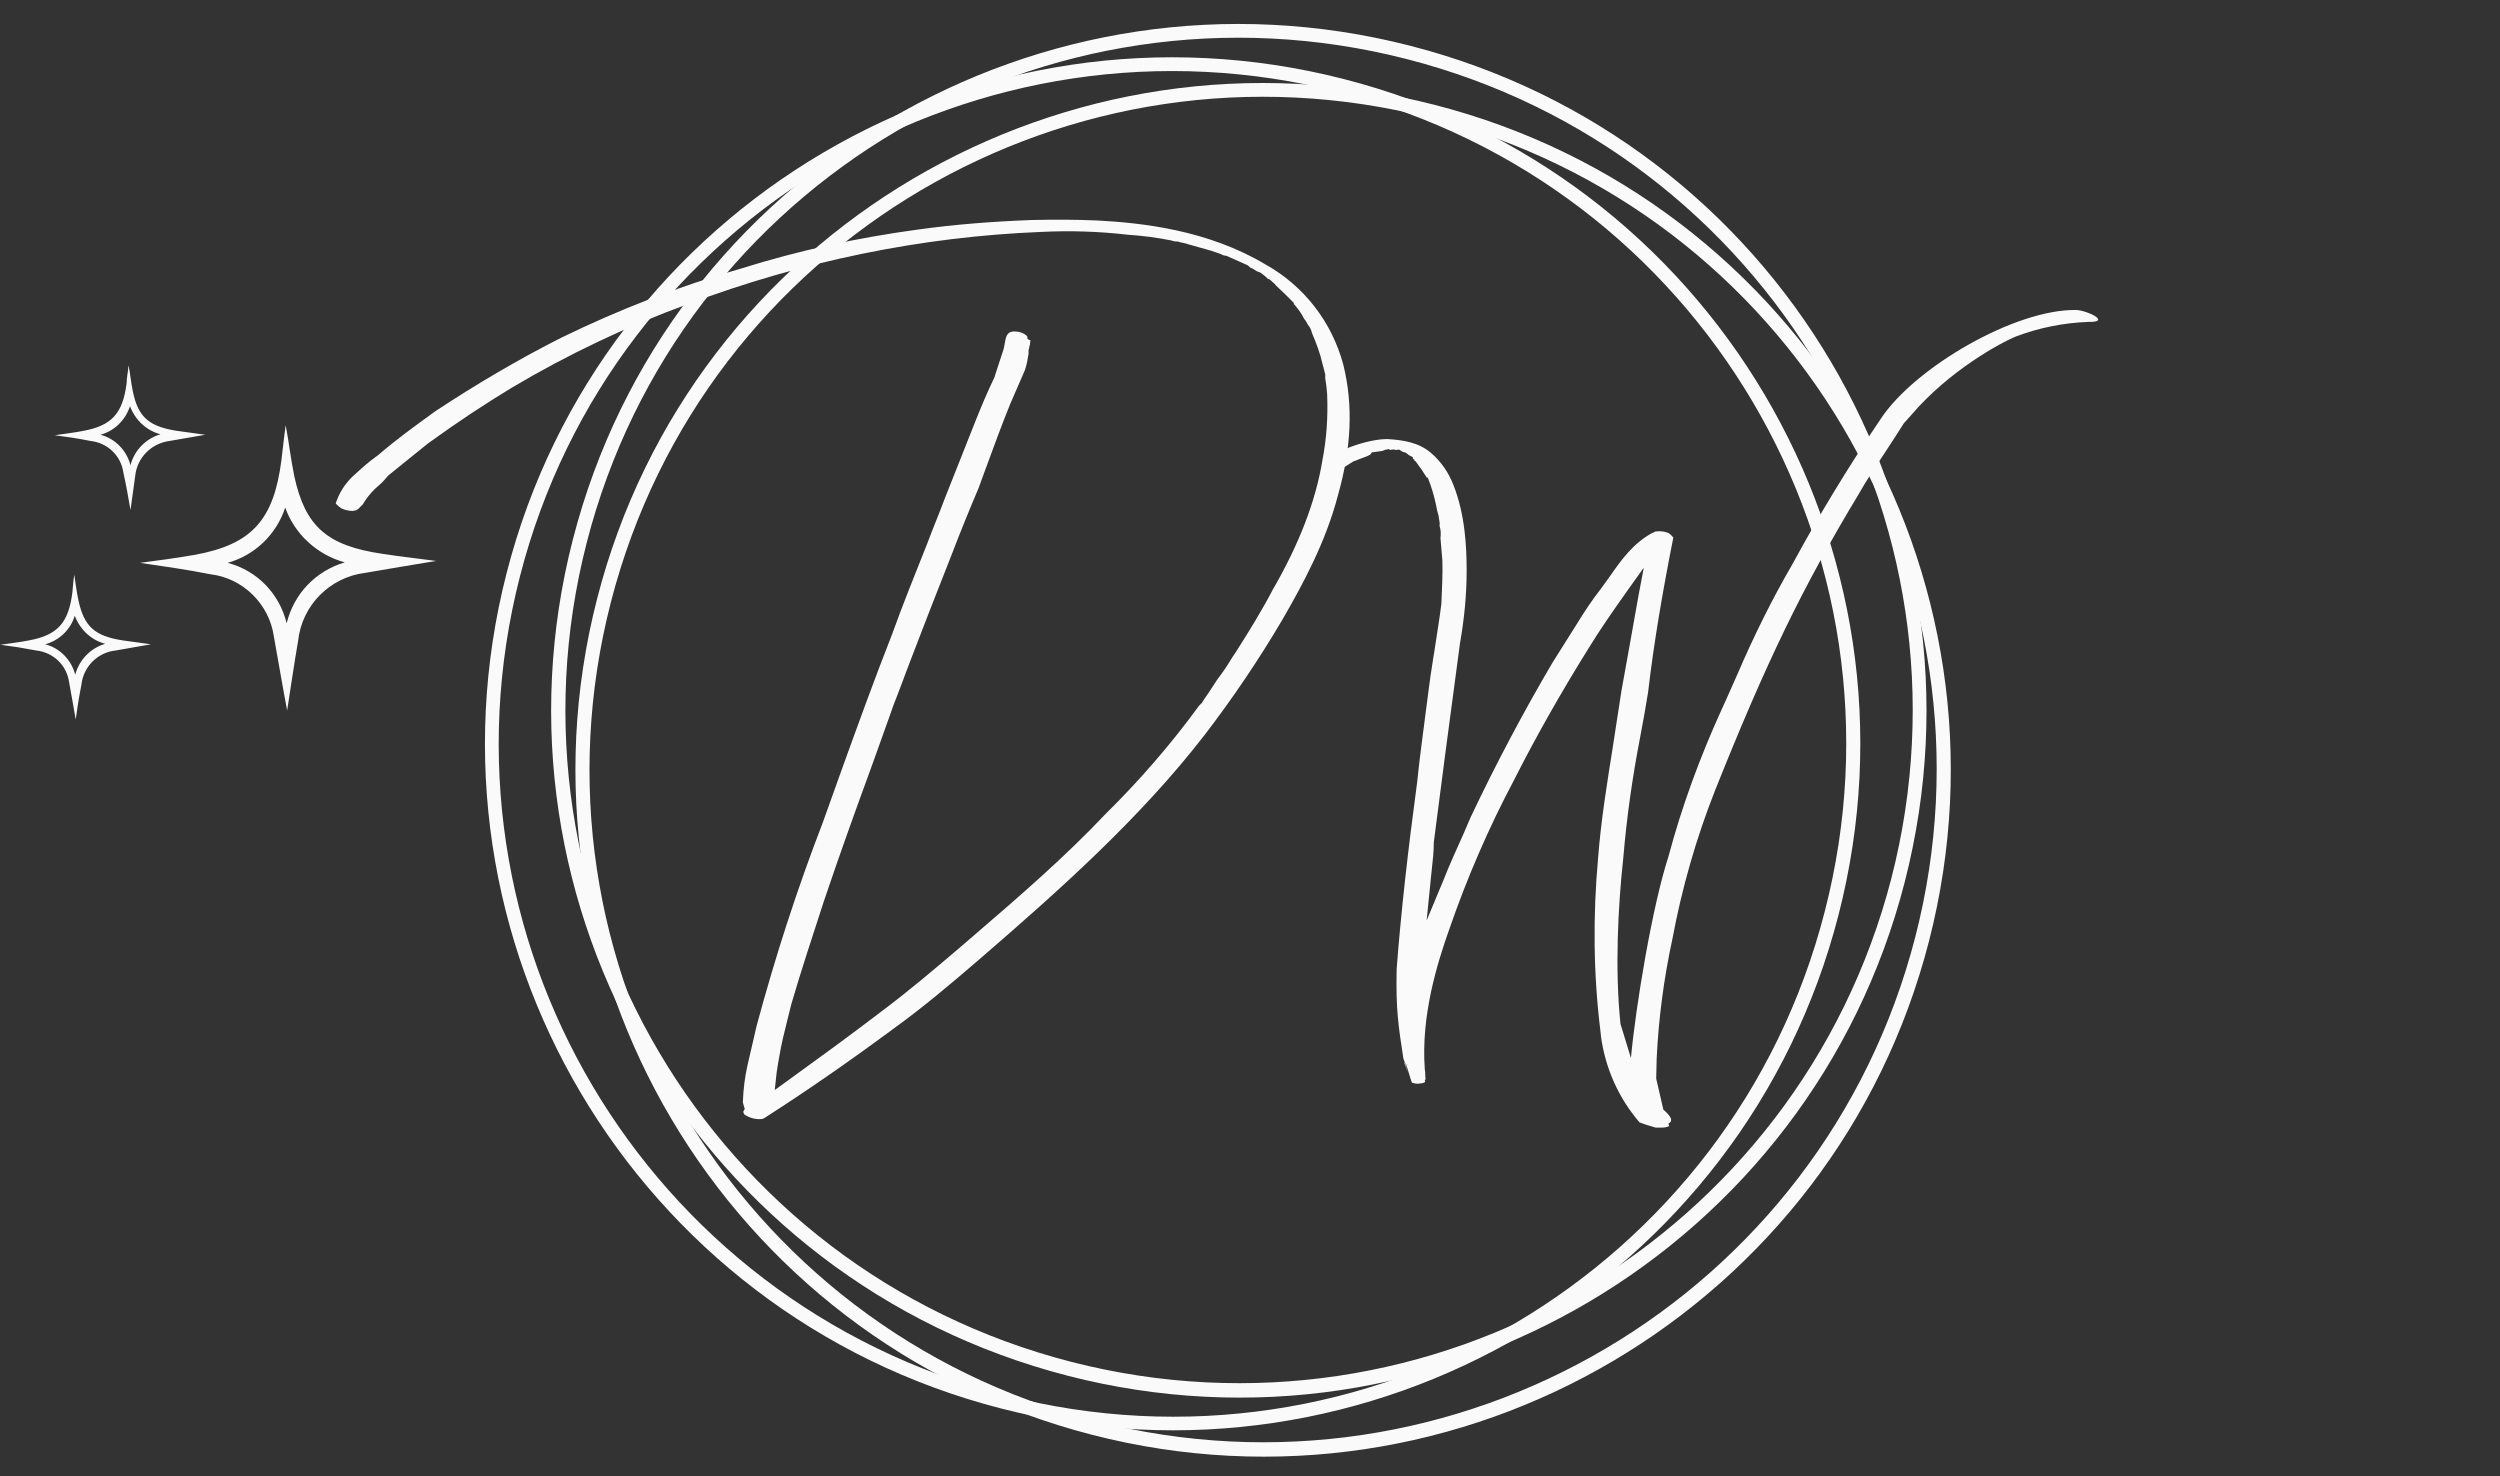
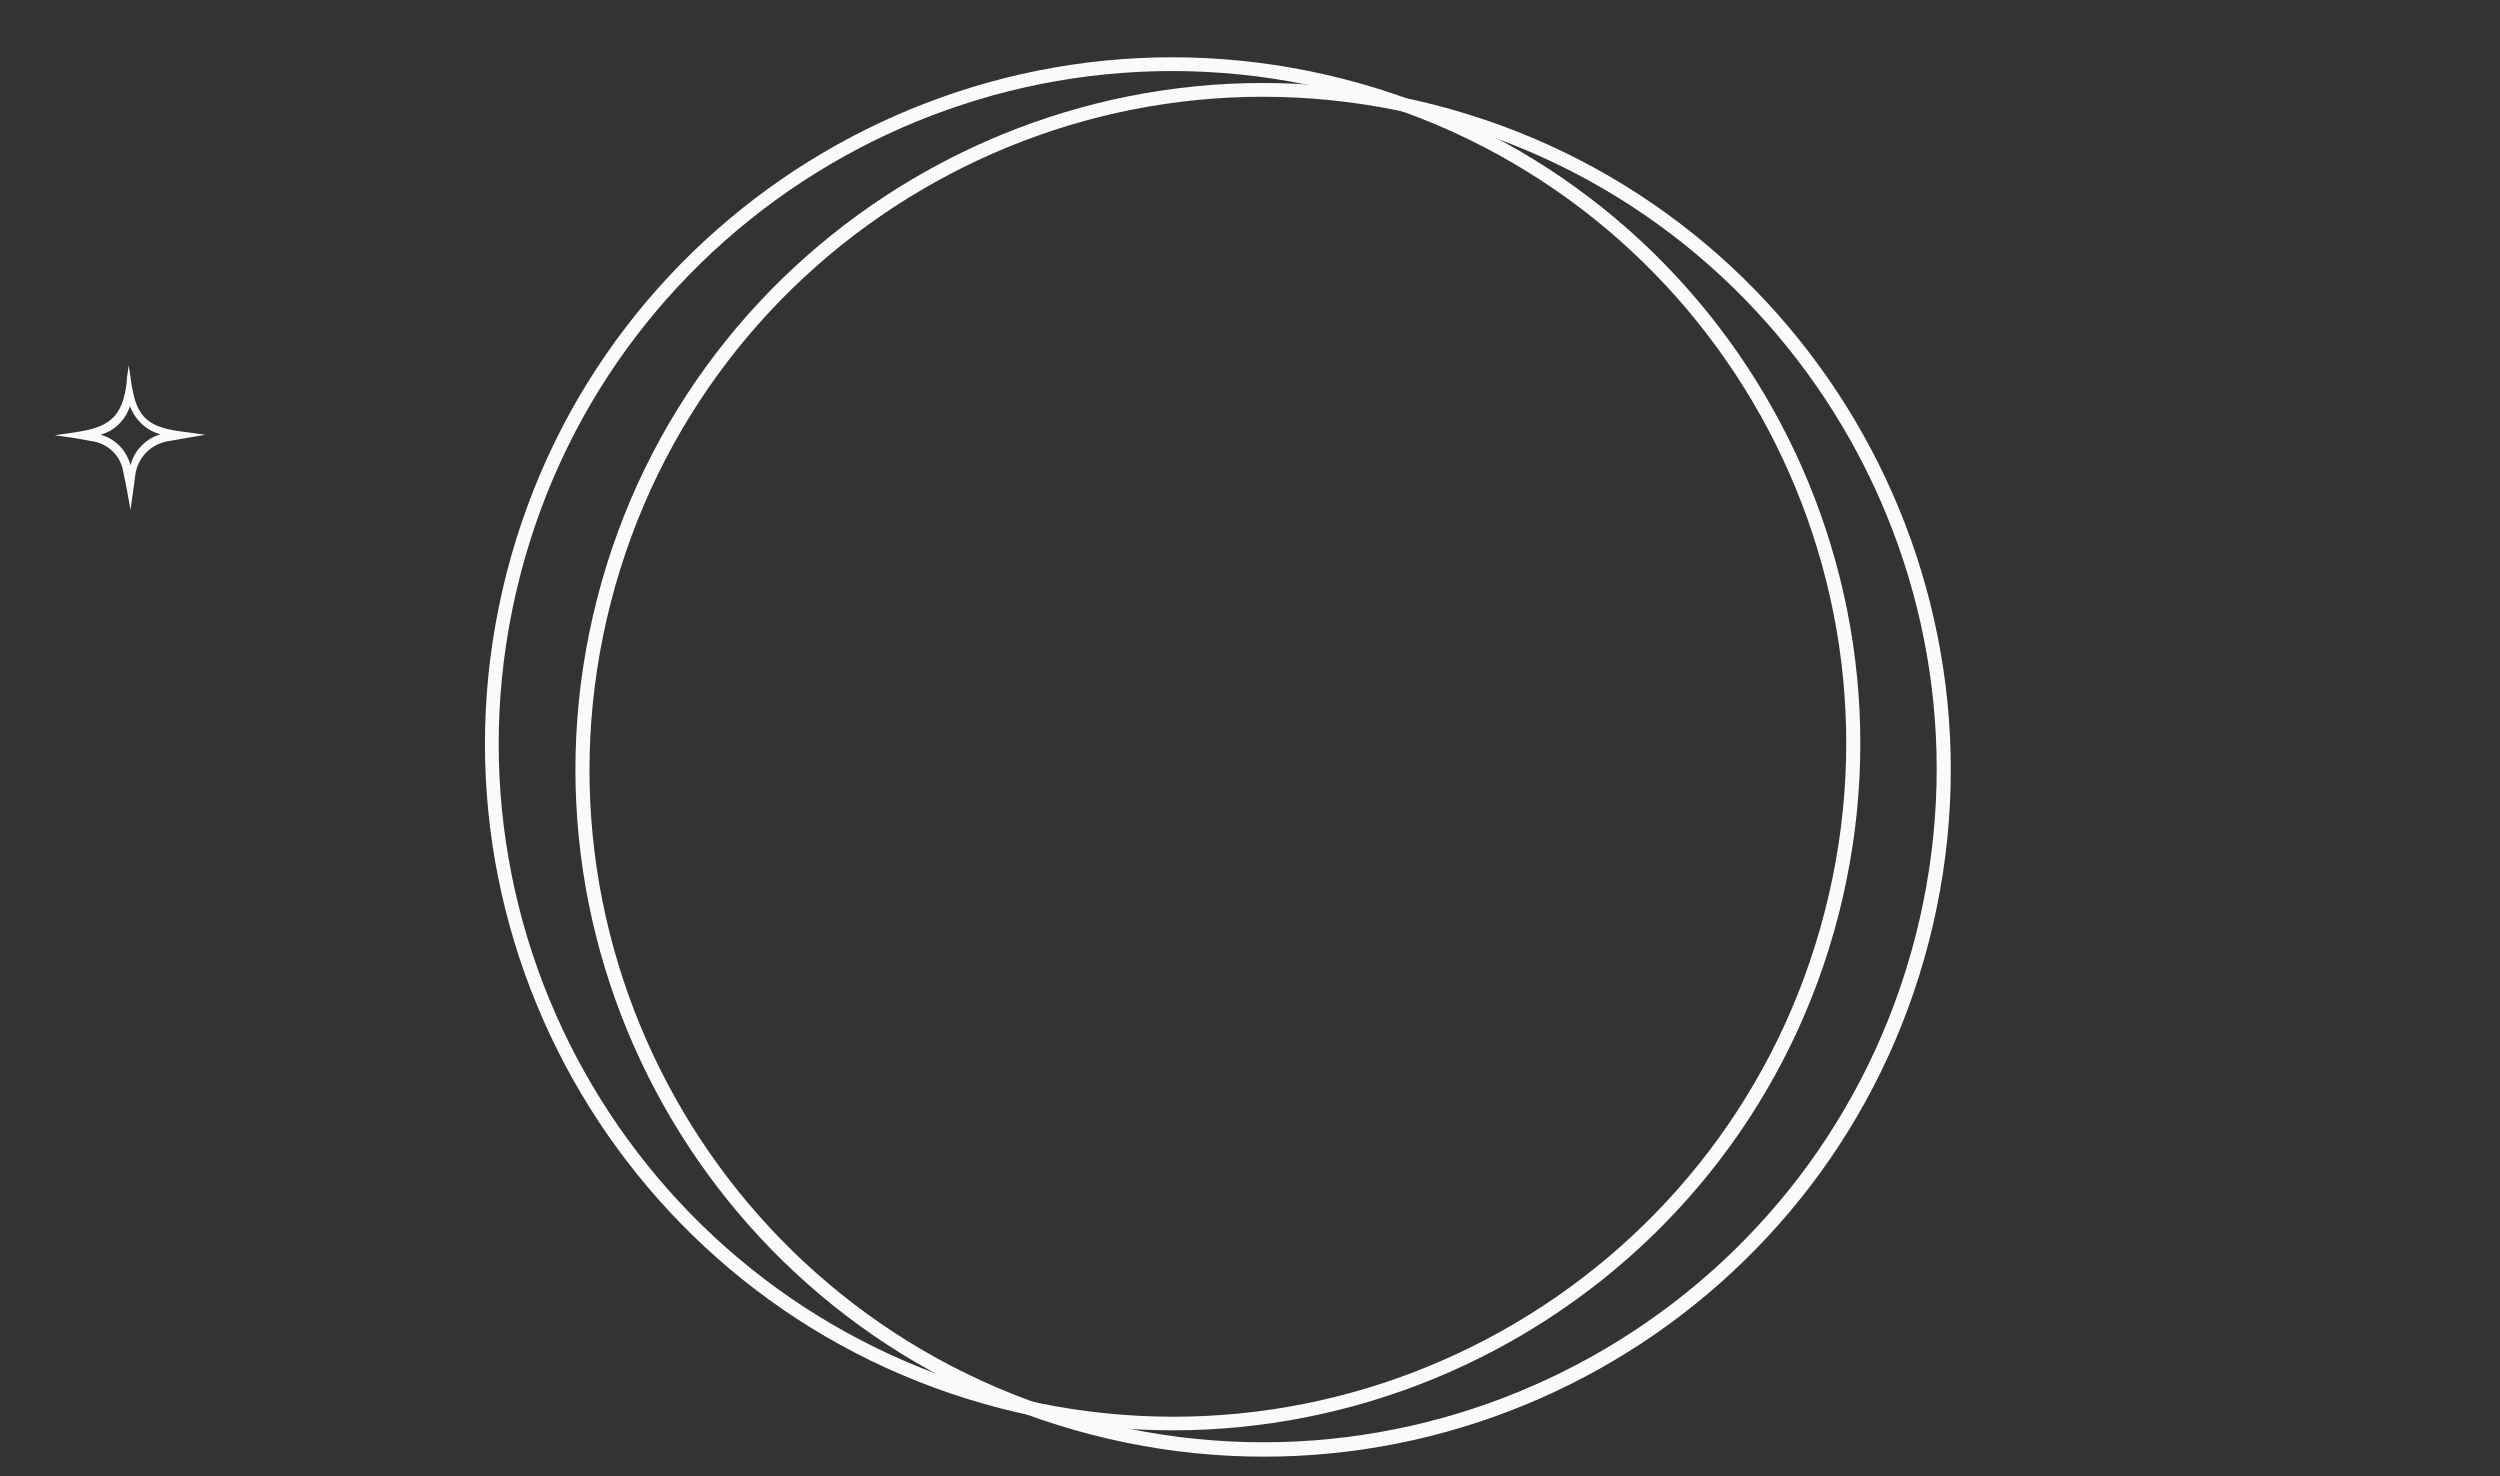
<svg xmlns="http://www.w3.org/2000/svg" version="1.1" id="Layer_1" x="0px" y="0px" viewBox="0 0 525 310" style="enable-background:new 0 0 525 310;" xml:space="preserve">
  <rect x="0" y="0" width="525" height="310" fill="#333333" stroke="none" />
  <style type="text/css">
	.st0{fill:#FAFAFA;}
</style>
  <title>Asset 1</title>
  <g>
    <g id="Layer_1-2">
-       <path class="st0" d="M296.1,9.6c-77.2-19.8-156,26.6-175.8,103.7S147,269,224.2,288.9s156-26.6,175.8-103.7S373.4,29.4,296.1,9.6z     M397.2,184.4c-19.5,75.5-96.6,121-172.2,101.6s-121.2-96.4-101.8-172S219.7-7,295.4,12.4S416.6,108.8,397.2,184.4L397.2,184.4z" />
      <path class="st0" d="M282.2,16.6C205-3.2,126.2,43.2,106.4,120.3s26.7,155.7,103.9,175.5s156-26.6,175.8-103.7    S359.5,36.4,282.2,16.6z M383.2,191.4C363.8,267,286.7,312.5,211,293S89.8,196.6,109.2,121S205.8,0,281.5,19.4    S402.7,115.9,383.2,191.4L383.2,191.4z" />
      <path class="st0" d="M301.2,22C224,2.2,145.2,48.6,125.4,125.7s26.7,155.7,103.9,175.6s156-26.6,175.8-103.7S378.5,41.8,301.2,22z     M402.2,196.8c-19.5,75.6-96.6,121-172.2,101.6s-121.2-96.4-101.7-172s96.6-121,172.2-101.6S421.7,121.2,402.2,196.8L402.2,196.8z    " />
    </g>
    <g id="Layer_3">
-       <path class="st0" d="M60.3,149.2c-0.9-4.7-1.8-10.1-2.8-15.6c-1-6.8-6.5-12.2-13.3-13c-5-1-10-1.7-14.8-2.4    c3.7-0.5,7.7-1,11.6-1.7c11.9-2.2,16.5-7.3,18.1-19.9c0.3-2.3,0.5-4.6,0.9-7.3c0.7,3.8,1.1,7.3,1.8,10.7    c2.3,10.6,6.9,14.6,18.5,16.3c3.8,0.6,7.7,1,11.3,1.5c-4.8,0.8-9.8,1.6-14.9,2.5c-7.4,0.9-13.3,6.8-14.1,14.3    C61.7,139.8,61,144.8,60.3,149.2z M47.8,118.2c6.2,1.6,10.9,6.5,12.4,12.7c1.5-6.2,6.1-11,12.2-12.8c-5.8-1.6-10.5-5.9-12.5-11.5    C58,112.3,53.5,116.6,47.8,118.2L47.8,118.2z" />
-       <path class="st0" d="M15.9,151.1c-0.4-2.4-0.9-5.1-1.4-7.9c-0.5-3.5-3.3-6.2-6.9-6.6c-2.6-0.5-5.1-0.9-7.5-1.2    c1.9-0.3,3.9-0.5,5.9-0.9c6.1-1.1,8.4-3.7,9.2-10.1c0.1-1.2,0.2-2.5,0.4-3.7c0.3,2,0.5,3.7,0.9,5.5c1.2,5.4,3.4,7.4,9.4,8.3    c1.9,0.3,3.9,0.5,5.8,0.8l-7.4,1.3c-3.8,0.4-6.8,3.4-7.2,7.2C16.6,146.3,16.2,148.8,15.9,151.1z M9.5,135.3    c3.1,0.8,5.5,3.3,6.3,6.4c0.8-3.1,3.2-5.6,6.3-6.5c-3-0.8-5.3-3-6.4-5.9C14.8,132.3,12.4,134.5,9.5,135.3z" />
      <path class="st0" d="M27.4,107.1c-0.4-2.4-0.9-5.2-1.5-7.9c-0.5-3.5-3.3-6.2-6.9-6.6c-2.5-0.5-5.1-0.9-7.5-1.2    c1.9-0.3,3.9-0.5,5.9-0.9c6.1-1.1,8.4-3.7,9.2-10.1c0-1.2,0.3-2.3,0.4-3.7c0.4,2,0.5,3.7,0.9,5.5c1.1,5.4,3.4,7.4,9.4,8.3    c2,0.3,3.9,0.5,5.8,0.8l-7.5,1.3c-3.8,0.5-6.8,3.5-7.2,7.3C28.1,102.3,27.7,104.8,27.4,107.1z M21.1,91.3c3.1,0.8,5.5,3.3,6.3,6.4    c0.8-3.1,3.2-5.6,6.3-6.5c-3-0.8-5.3-3-6.4-5.9C26.3,88.3,24,90.5,21.1,91.3z" />
    </g>
    <g id="Layer_4">
-       <path class="st0" d="M438.5,67.6c-5.1,0.2-10.2,1.2-15,3c-3.5,1.4-14.2,7.3-22,16.4l-1.7,1.9l0,0c-1.4,2.2-2.8,4.4-4.2,6.5    c-1.8,2.7-3.6,5.4-5.3,8.4c-11.8,19.6-19.4,35.3-30.1,62.1c-4,10.1-7,20.6-9,31.3c-1.8,8.3-2.9,16.7-3.3,25.1l-0.1,4.2l1.5,6.5    c0.6,0.6,2.6,2.2,1.1,2.9v0.2l0.1,0.2c0,0.1,0,0.1,0,0.2c-0.5,0.2-1,0.3-1.5,0.3c-0.4,0-0.8,0-1.3,0c-0.7-0.2-1.3-0.4-2-0.6    c-0.5-0.2-0.9-0.3-1.4-0.5c-4.4-5.1-7.2-11.4-8.1-18.1l-0.1-1c-1.5-12.1-1.6-24.3-0.5-36.4c0.6-7.9,1.9-15.8,3.1-23.4    c0.6-3.8,1.2-7.8,1.8-11.7c0.6-3.3,1.2-6.7,1.8-10s1.2-6.8,1.8-10.1l1.1-5.8l-3.5,4.9c-3.1,4.4-5.7,8.1-8.2,12.2    c-5.6,9-10.9,18.3-15.6,27.6c-5.3,10-9.8,20.4-13.5,31.1c-2.6,7.3-6,18.3-5.2,29.4v0.1c0.1,0.4,0.1,0.8,0.1,1.1c0,0.3,0,0.7,0.1,1    l-0.2,0.2l0.1,0.4c-0.3,0.2-0.6,0.3-0.9,0.3c-0.5,0.1-0.9,0.1-1.4,0l-0.2-0.1h-0.2c-0.3,0-1-3.6-1.5-4c-0.1-0.1,1.7,0.9-0.2-0.2    l0.8,2.1l-1-3.1c-1-6.6-1.6-10.1-1.4-18.7c0.9-11.9,2.4-25.1,4.3-39.2c0.5-5,1.2-9.9,1.8-14.7c0.3-2.6,0.7-5.1,1-7.6    c0.3-1.7,0.5-3.5,0.8-5.1c0.5-3.5,1.1-6.8,1.5-10.2v-0.1c0.1-2.9,0.3-5.9,0.2-8.9l-0.4-4.7c0.1-0.9,0.1-1.7-0.2-2.6    c0.1-0.5,0-0.9-0.1-1.4l-0.1-0.7l0,0c-0.2-0.7-0.4-1.4-0.5-2.1c-0.4-2-1-4-1.8-6l-0.1,0.2l-1.3-2l-0.1-0.1l-1-1.4l-0.4-0.3h0.2    l-0.4-0.3l0-0.3l-0.8-0.4c-0.2-0.2-0.5-0.4-0.8-0.6h-0.1l-0.4-0.1l-0.8-0.5l-0.6,0.1c-0.3-0.1-0.6-0.1-0.8-0.1l-0.5,0.1l-0.2-0.2    l-0.5,0.1c-0.3,0-0.6,0.2-0.9,0.3l-2.2,0.3l-0.3,0.4c0,0.1-0.1,0.1-0.3,0.2l-0.4,0.2l-2.9,1.1l-2.7,1.7l-1.1-3.3    c2.7-1.4,5.6-2.4,8.6-2.9c0.7-0.1,1.5-0.2,2.3-0.2c3.4,0.2,6.6,0.7,9.2,2.9c2.1,1.8,3.7,4.1,4.7,6.7c2.5,6.2,2.8,13.3,2.8,18    c0,5.1-0.5,10.2-1.4,15.3c-2.2,16.2-3.9,29.4-5.5,41.8v0.1c0,1.8-0.2,3.6-0.4,5.4c-0.1,0.6-0.1,1.3-0.2,1.9l-0.9,9l3.5-8.4    c1.3-3.3,2.8-6.6,4.2-9.7c0.5-1.2,1-2.3,1.5-3.5c5.4-11.4,11.2-22.3,17.2-32.5l5.1-8.1c1.6-2.6,3.3-5.2,5.2-7.6    c0.6-0.8,1.2-1.7,1.8-2.5c2.5-3.6,4.9-6.9,8.9-9.1h0.1h0c0.3-0.2,0.5-0.3,0.8-0.3c0.8-0.1,1.6,0,2.4,0.3c0.4,0.2,0.8,0.6,1.1,1    c-2.3,11.6-4.1,22.2-5.3,32.5c-0.5,3.2-1.1,6.4-1.7,9.6c-1.6,8.3-2.8,16.7-3.5,25.1c-1.1,10.1-1.8,23.3-0.6,34.9l2.2,7.2    c1-10.9,4.5-32,7.9-42.4c2.8-10.5,6.6-20.8,11.1-30.7c1.4-3,2.4-5.4,3.4-7.6c3.4-7.9,7.2-15.6,11.5-23    c5.7-10.5,11.9-20.7,18.6-30.6c7.1-10.7,28.1-23,41-22.8C438.4,65.2,443.5,67.7,438.5,67.6" />
-       <path class="st0" d="M246,50.5c-3-0.6-6-1-9.1-1.2c-6-0.7-12.1-0.9-18.2-0.6c-25.3,1-50.3,6.2-74.1,15.1    c-12.9,4.7-25.3,10.6-37.1,17.6c-5.6,3.4-11.4,7.2-17.6,11.7l-8.3,6.7l-0.1,0.1c-0.6,0.7-1.2,1.4-1.9,2c-1.1,0.9-2.1,2-2.9,3.2    l-0.5,0.8c0,0-0.7,0.7-1,1l-0.5,0.3h-0.2c-0.1,0-0.3,0.1-0.4,0.1c-0.9,0-1.7-0.2-2.5-0.6c-0.4-0.3-0.8-0.6-1.1-1    c0.7-2.1,1.8-3.9,3.4-5.5c1.3-1.2,2.6-2.4,4-3.5l1.6-1.2c3.8-3.3,8-6.3,12-9.2c8.5-5.6,17.3-10.8,26.4-15.4    c12.1-5.9,24.7-10.8,37.7-14.5c12.1-3.8,24.6-6.5,37.2-8.2c7.9-1.1,15.9-1.7,23.9-2c4.7-0.1,9.3-0.1,13.7,0.1    c9.5,0.5,23.2,2,35.3,9.2c8.1,4.5,14,12.1,16.4,21.1c2.1,8.5,1.7,17.4-1.1,27.3c-2.6,10-7.4,18.8-11.8,26.4    c-4.9,8.3-10.3,16.3-16.2,24c-13.6,17.6-30.7,32.8-47.5,47.3c-5.7,4.9-11.7,10-18.1,14.6c-9.2,6.8-18,12.9-26.9,18.6    c-0.2,0.1-0.4,0.2-0.6,0.2c-1.2,0.1-2.4-0.2-3.5-0.9c-0.2-0.2-0.3-0.4-0.3-0.7l0.3-0.5l-0.4-1.4c0.1-2.7,0.4-5.3,1-7.9l1.9-8.2    c3.9-14.5,8.5-28.7,13.9-42.7c1.3-3.6,2.6-7.3,3.9-10.9c3.4-9.4,6.9-19.1,10.6-28.5c2.3-6.4,4.9-12.8,7.4-19.1    c1.2-3.2,2.5-6.3,3.7-9.5l6.5-16.4c1.2-3,2.5-6.1,4-9.2v-0.1l1.7-5.2c0.2-0.5,0.3-1.1,0.4-1.7c0.2-1.1,0.3-1.7,0.9-2.2    c0.3-0.2,0.7-0.3,1.1-0.3c1,0,2,0.3,2.7,1l0.1,0.6l0.6,0.3l-0.1,0.7c0,0.1,0,0.3-0.1,0.4c0,0.3-0.1,0.6-0.2,0.9L216,74v0.3    c-0.2,1.2-0.4,2.4-0.8,3.5l-3,6.9c-1.8,4.4-3.5,9.1-5.2,13.7c-0.5,1.4-1,2.7-1.5,4.1c-2,4.7-3.9,9.4-5.7,14.1    c-2.9,7.3-5.8,14.8-8.6,22.1c-1.2,3.1-2.3,6.2-3.5,9.2c-1.6,4.6-3.3,9.2-4.9,13.7c-3.3,9-6.7,18.5-9.8,27.7    c-2.3,7.1-4.7,14.3-6.8,21.5c-0.3,1.2-0.6,2.4-0.9,3.6c-0.6,2.4-1.2,4.8-1.6,7.2c-0.2,1.1-0.4,2.2-0.6,3.6l-0.4,3.7l2.9-2.1    c6.5-4.7,13.1-9.5,19.5-14.4c5.9-4.4,11.5-9.2,16.8-13.7l2.9-2.5c9.2-7.9,18.9-16.3,27.4-25.3c7.1-7,13.7-14.6,19.6-22.7l0.6-0.6    l0.5-0.8l0.9-1.3l1.9-2.9c1-1.3,1.9-2.6,2.8-4.1c0.4-0.7,0.9-1.3,1.3-2c2.6-4.1,5.2-8.3,7.5-12.7c5.6-9.7,9-18.6,10.4-27.1    c0.9-4.6,1.2-9.3,1-14c-0.1-1.1-0.2-2.2-0.4-3.3c0-0.2,0-0.4,0-0.6v-0.2l-0.6-2.3c-0.5-2.2-1.3-4.3-2.2-6.4    c-0.1-0.5-0.3-1-0.6-1.4c-0.1-0.1-0.2-0.3-0.3-0.4c-0.2-0.4-0.4-0.8-0.7-1.1c-0.5-1-1.1-1.9-1.8-2.7c-0.1-0.2-0.3-0.3-0.4-0.5    l0-0.2l-0.3-0.3c-0.2-0.2-0.4-0.4-0.6-0.6l-0.9-0.9l-1.9-1.8c-0.2-0.3-0.5-0.6-0.8-0.8L267,59l-0.5-0.4h-0.2    c-0.3-0.3-0.6-0.6-1-0.9c-0.1-0.1-0.3-0.2-0.4-0.3l-0.3-0.2l-0.3-0.1c-0.3-0.1-0.5-0.2-0.8-0.4c-0.2-0.2-0.5-0.3-0.7-0.4l0,0h-0.1    l-0.7-0.6l-4.5-2h-0.1l-0.1,0c-0.2-0.1-0.4-0.1-0.5-0.1l-0.3-0.2l-2-0.7l-4.6-1.3c-0.6-0.2-1.3-0.4-2-0.5    c-0.4-0.2-0.8-0.2-1.1-0.2l-0.4-0.1c0.1,0,0.2,0.1,0.2,0.1l0,0" />
-     </g>
+       </g>
  </g>
</svg>